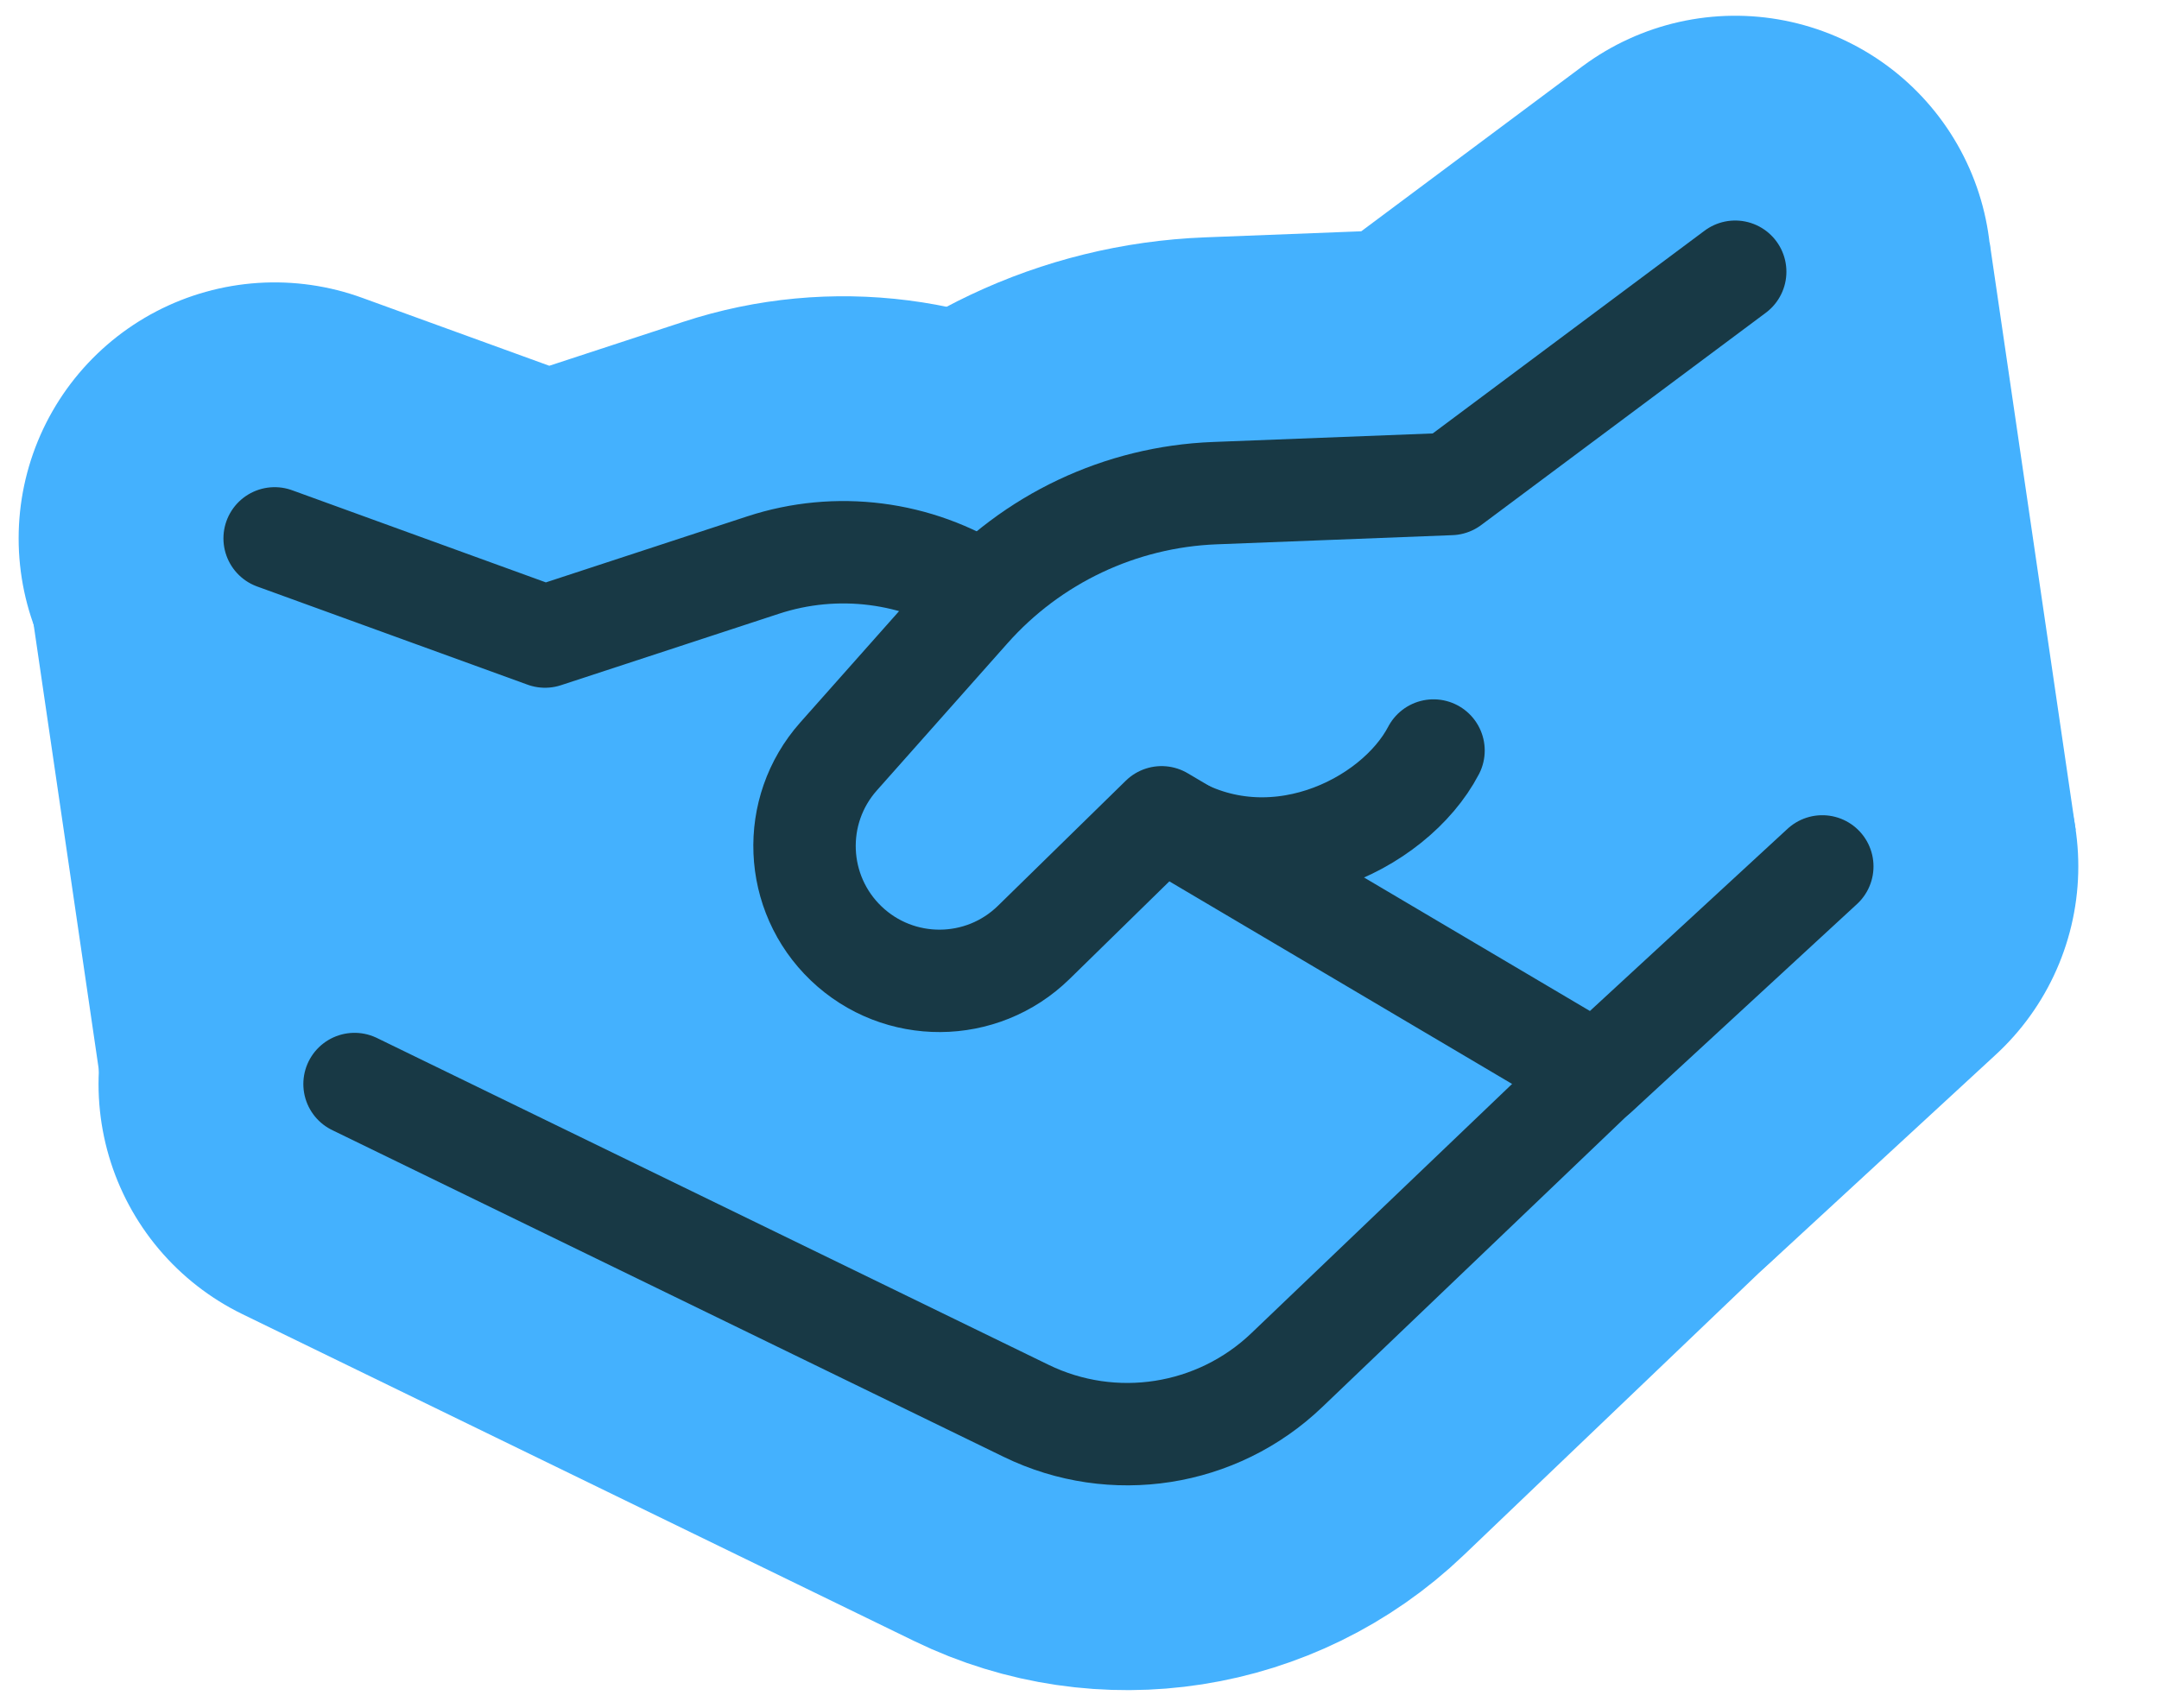
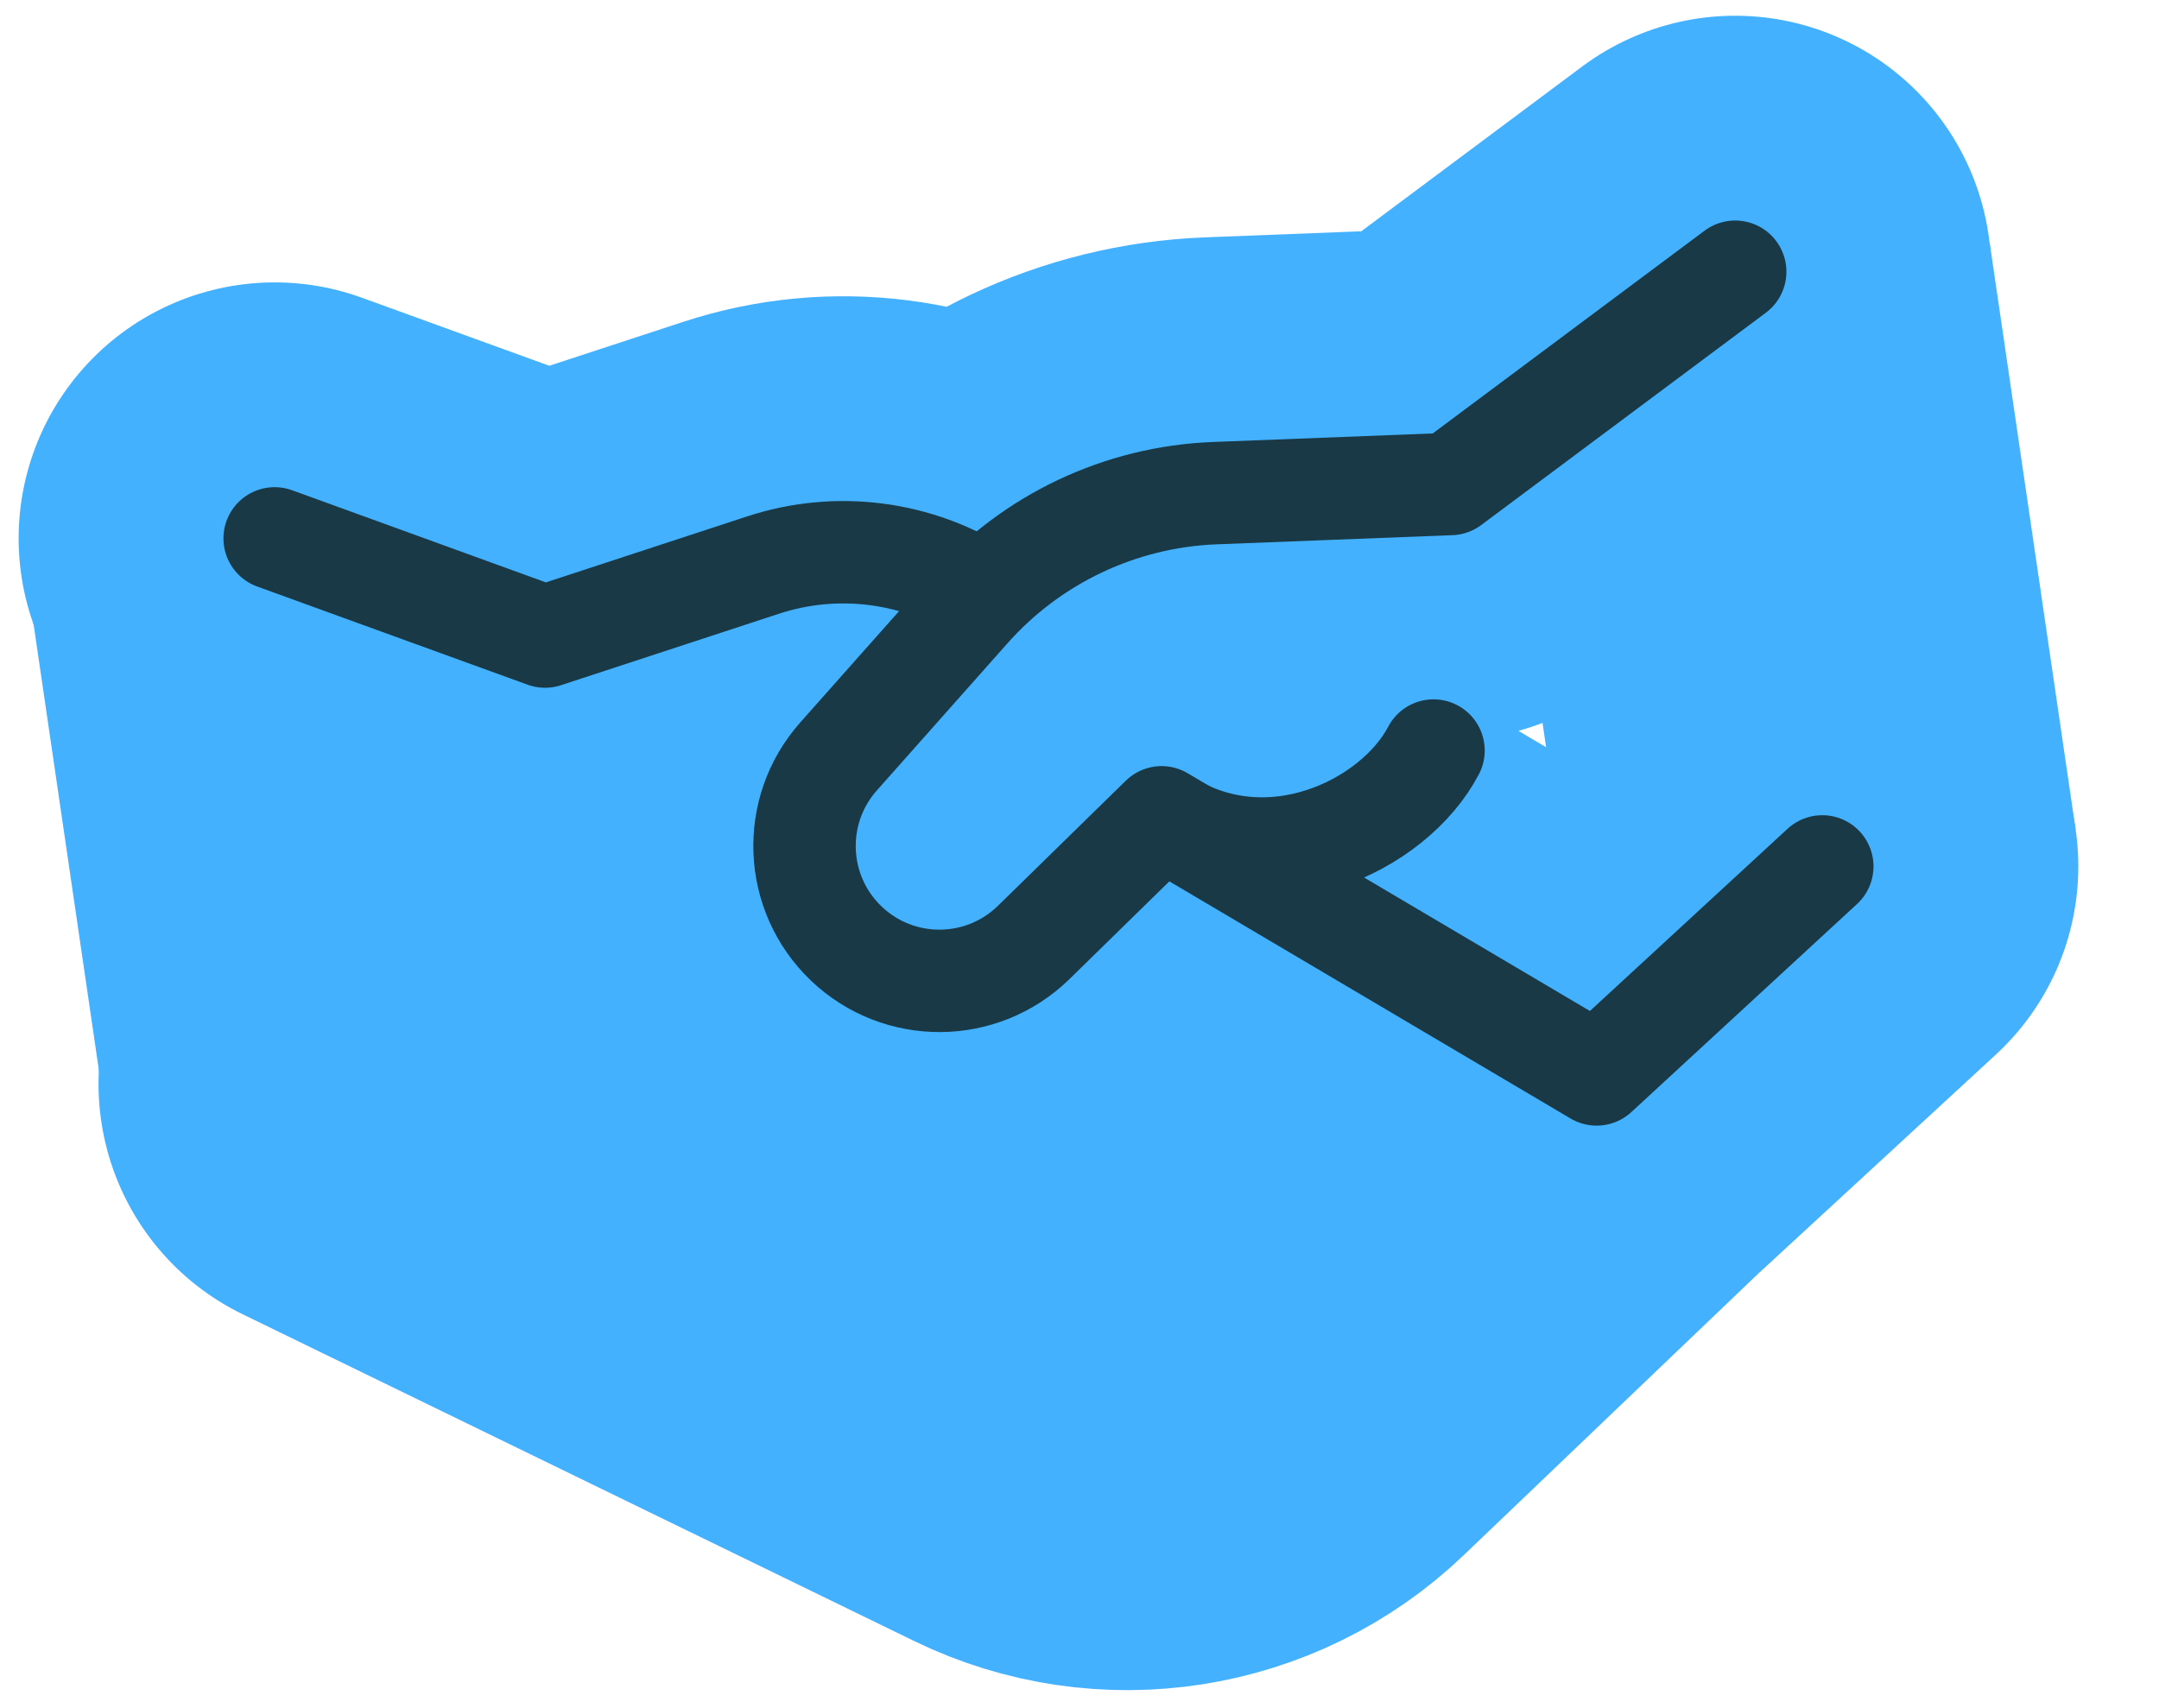
<svg xmlns="http://www.w3.org/2000/svg" width="115" height="91" viewBox="0 0 115 91" fill="none">
  <g clip-path="url(#clip0_59_2399)">
    <path d="M14.629 28.68L29.031 33.91L40.645 30.102C44.566 28.816 48.857 29.364 52.329 31.593" stroke="#44B1FE" stroke-width="27.273" stroke-linecap="round" stroke-linejoin="round" />
    <path d="M85.453 56.822L68.54 72.991C64.823 76.546 59.286 77.41 54.661 75.159L18.885 57.748" stroke="#44B1FE" stroke-width="27.273" stroke-linecap="round" stroke-linejoin="round" />
    <path d="M97.065 46.155L85.046 57.237L61.873 43.539L55.063 50.203C52.294 52.912 47.876 52.938 45.075 50.262C42.28 47.591 42.099 43.189 44.665 40.298L51.624 32.458C54.959 28.7 59.683 26.466 64.704 26.271L77.267 25.783L92.426 14.475" stroke="#44B1FE" stroke-width="27.273" stroke-linecap="round" stroke-linejoin="round" />
-     <path d="M61.883 43.583C67.519 47.296 74.259 43.994 76.357 39.982" stroke="#44B1FE" stroke-width="27.273" stroke-linecap="round" stroke-linejoin="round" />
    <path d="M105.979 12.916L78.994 16.867L83.578 48.17L110.563 44.218L105.979 12.916Z" fill="#44B1FE" />
    <path d="M28.362 26.486L1.377 30.438L5.96 61.74L32.945 57.789L28.362 26.486Z" fill="#44B1FE" />
    <path d="M14.629 28.68L29.031 33.91L40.645 30.102C44.566 28.816 48.857 29.364 52.329 31.593" stroke="#183945" stroke-width="5.455" stroke-linecap="round" stroke-linejoin="round" />
-     <path d="M85.453 56.822L68.54 72.991C64.823 76.546 59.286 77.41 54.661 75.159L18.885 57.748" stroke="#183945" stroke-width="5.455" stroke-linecap="round" stroke-linejoin="round" />
    <path d="M97.065 46.155L85.046 57.237L61.873 43.539L55.063 50.203C52.294 52.912 47.876 52.938 45.075 50.262C42.28 47.591 42.099 43.189 44.665 40.298L51.624 32.458C54.959 28.7 59.683 26.466 64.704 26.271L77.267 25.783L92.426 14.475" stroke="#183945" stroke-width="5.455" stroke-linecap="round" stroke-linejoin="round" />
    <path d="M61.883 43.583C67.519 47.296 74.259 43.994 76.357 39.982" stroke="#183945" stroke-width="5.455" stroke-linecap="round" stroke-linejoin="round" />
  </g>
  <defs>
    <clipPath id="clip0_59_2399">
      <rect width="115" height="90" fill="white" transform="translate(0 0.5)" />
    </clipPath>
  </defs>
</svg>